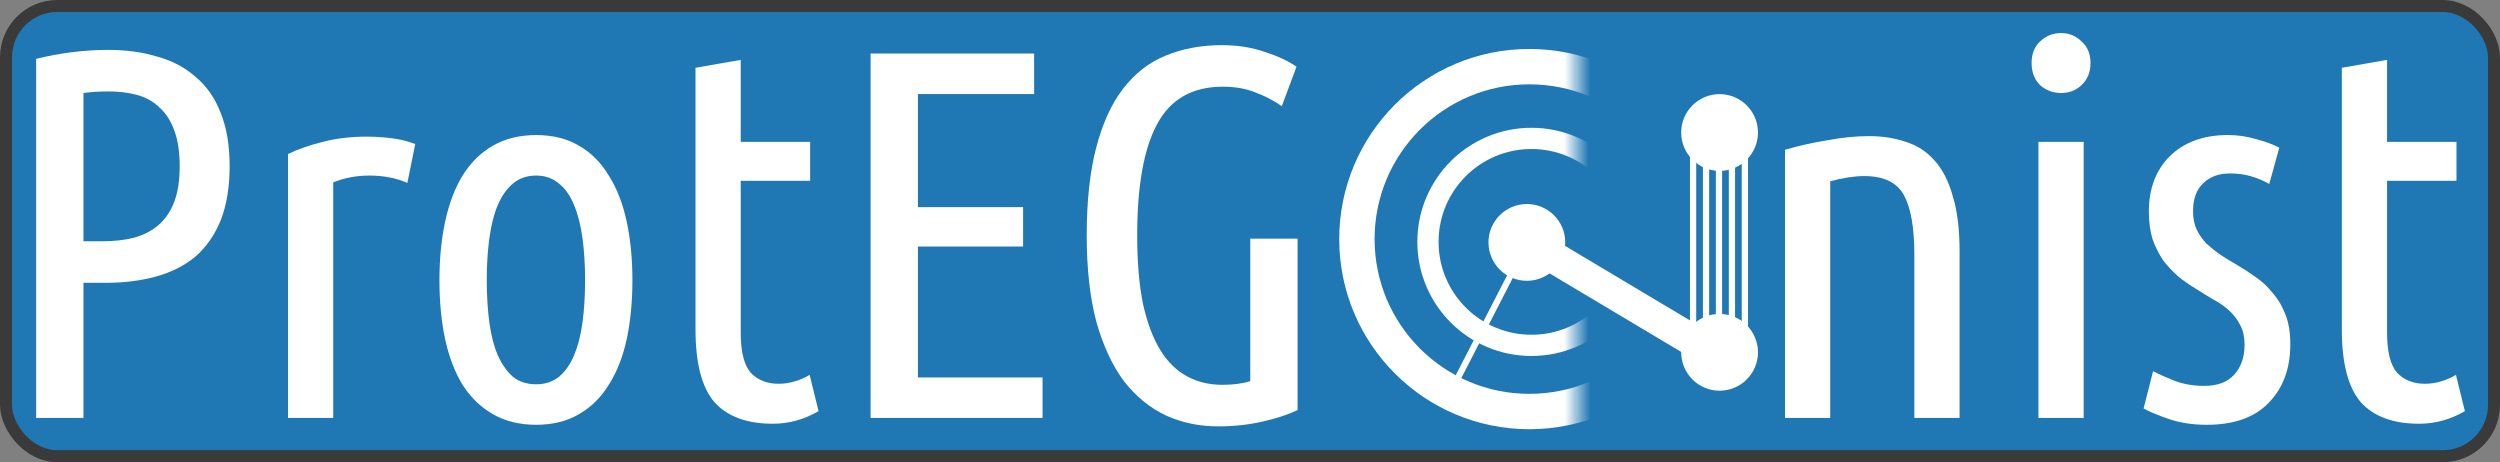
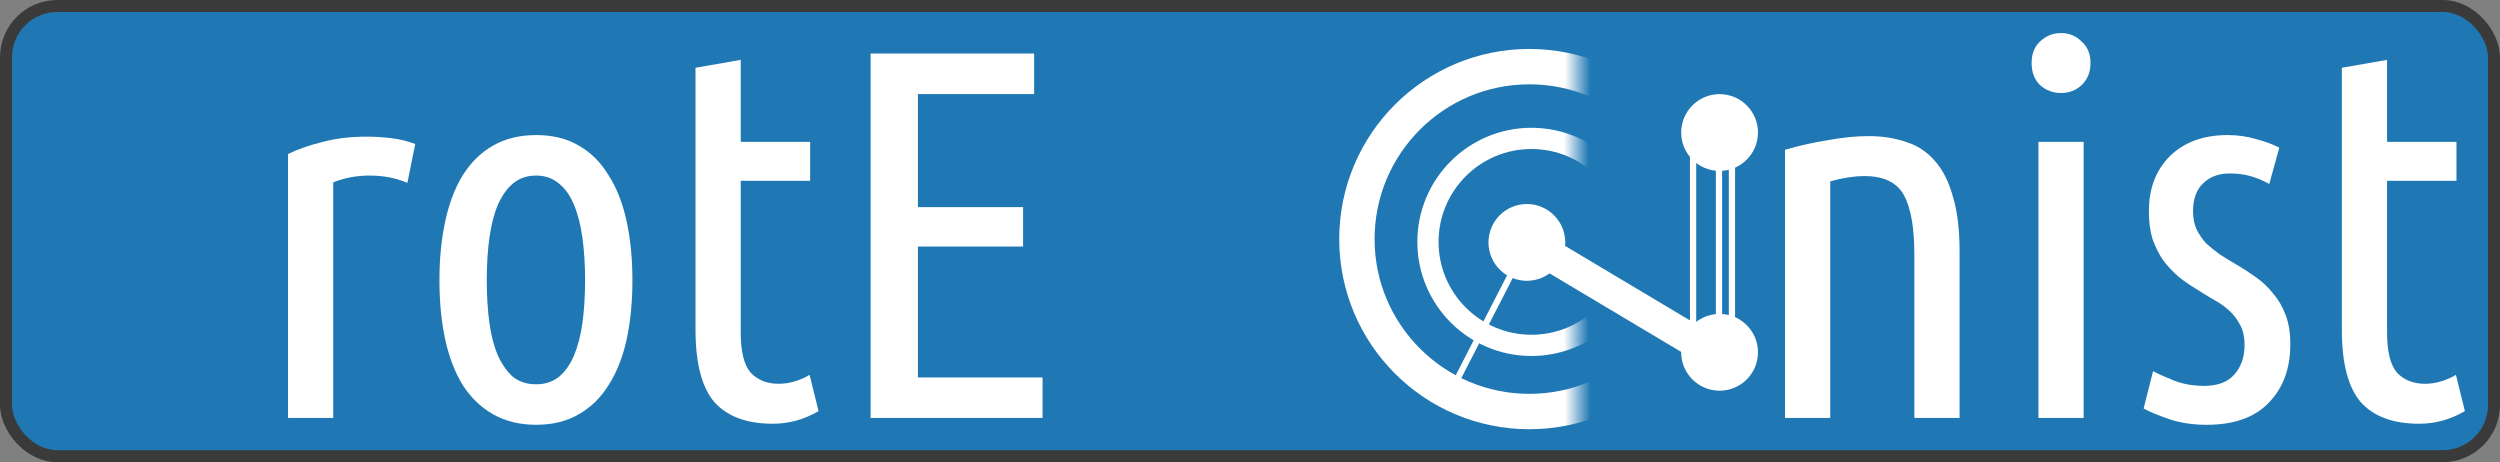
<svg xmlns="http://www.w3.org/2000/svg" xmlns:ns1="http://www.inkscape.org/namespaces/inkscape" xmlns:ns2="http://sodipodi.sourceforge.net/DTD/sodipodi-0.dtd" xmlns:xlink="http://www.w3.org/1999/xlink" width="464.8mm" height="85.932mm" viewBox="0 0 464.8 85.932" version="1.1" id="svg1" xml:space="preserve" ns1:version="1.4-beta (62f545b, 2024-04-22)" ns2:docname="ProtegonistLogo.svg">
  <rect x="0" y="0" width="464.8" height="85.932" fill="#808080" stroke="none" />
  <ns2:namedview id="namedview1" pagecolor="#ffffff" bordercolor="#666666" borderopacity="1.0" ns1:showpageshadow="2" ns1:pageopacity="0.0" ns1:pagecheckerboard="0" ns1:deskcolor="#d1d1d1" ns1:document-units="mm" ns1:zoom="0.36035003" ns1:cx="1121.1321" ns1:cy="-34.688495" ns1:window-width="1920" ns1:window-height="1011" ns1:window-x="1920" ns1:window-y="32" ns1:window-maximized="1" ns1:current-layer="svg1" />
  <defs id="defs1">
    <linearGradient ns1:collect="always" id="linearGradient148691">
      <stop style="stop-color:#ffffff;stop-opacity:1" offset="0" id="stop148687" />
      <stop style="stop-color:#ffffff;stop-opacity:0" offset="1" id="stop148689" />
    </linearGradient>
    <rect x="-386.344" y="-4.785" width="2442.349" height="966.67" id="rect9298" />
    <linearGradient ns1:collect="always" xlink:href="#linearGradient148691" id="linearGradient1021" x1="87.996" y1="79.715" x2="92.76" y2="79.715" gradientUnits="userSpaceOnUse" />
    <linearGradient ns1:collect="always" xlink:href="#linearGradient148691" id="linearGradient1053" x1="87.814" y1="84.441" x2="92.381" y2="84.441" gradientUnits="userSpaceOnUse" />
  </defs>
  <rect style="fill:#1f78b4;fill-opacity:1;stroke:#3a3a3a;stroke-width:2.229;stroke-linecap:round;stroke-dasharray:none;stroke-opacity:1" id="rect1" width="462.571" height="83.703" x="1.115" y="1.115" ry="9.545" />
  <g ns1:label="Layer 1" ns1:groupmode="layer" id="layer1" transform="translate(127.404,-106.085)">
    <g id="g1" transform="translate(-120.609,112.217)">
      <g id="layer3" ns1:label="Layer 3" transform="translate(196.145,-45.602)">
        <g aria-label="ProtEG    nist" transform="matrix(0.282,0,0,0.282,-95.484,27.365)" id="text9296" style="font-size:346.667px;line-height:1.25;white-space:pre;shape-inside:url(#rect9298)">
-           <path d="m -357.224,81.706 q 24.267,-5.893 47.493,-5.893 18.027,0 32.587,4.507 14.907,4.16 25.307,13.52 10.747,9.013 16.293,23.573 5.893,14.56 5.893,35.013 0,20.8 -5.893,35.707 -5.893,14.56 -16.64,23.92 -10.747,9.013 -26,13.173 -14.907,4.16 -33.28,4.16 h -14.56 v 89.093 h -31.2 z M -326.024,201.999 h 12.48 q 11.787,0 21.147,-2.427 9.707,-2.773 16.293,-8.667 6.587,-5.893 10.053,-15.253 3.467,-9.36 3.467,-23.227 0,-13.867 -3.467,-23.227 -3.467,-9.707 -9.707,-15.253 -5.893,-5.893 -14.56,-8.32 -8.667,-2.427 -19.067,-2.427 -9.013,0 -16.64,1.04 z" style="font-family:'Ubuntu Condensed';-inkscape-font-specification:'Ubuntu Condensed, ';fill:#ffffff" id="path24024" />
          <path d="m -112.477,163.519 q -11.093,-4.853 -24.96,-4.853 -12.827,0 -23.92,4.507 v 155.307 h -29.813 V 144.452 q 10.053,-4.853 22.88,-7.973 13.173,-3.467 28.773,-3.467 8.32,0 16.64,1.04 8.32,1.04 15.6,3.813 z" style="font-family:'Ubuntu Condensed';-inkscape-font-specification:'Ubuntu Condensed, ';fill:#ffffff" id="path24026" />
          <path d="m 35.896,227.652 q 0,21.493 -3.813,39.173 -3.813,17.333 -11.787,29.813 -7.627,12.48 -19.76,19.413 -11.787,6.933 -28.08,6.933 -16.293,0 -28.427,-6.933 -12.133,-6.933 -20.107,-19.413 -7.627,-12.48 -11.44,-29.813 -3.813,-17.68 -3.813,-39.173 0,-21.147 3.813,-38.827 3.813,-17.68 11.44,-30.16 7.973,-12.827 20.107,-19.76 12.133,-6.933 28.427,-6.933 16.293,0 28.08,6.933 12.133,6.933 19.76,19.76 7.973,12.48 11.787,30.16 3.813,17.68 3.813,38.827 z m -31.2,0 q 0,-15.253 -1.733,-27.733 -1.733,-12.827 -5.547,-21.84 -3.813,-9.36 -10.053,-14.213 -6.24,-5.2 -14.907,-5.2 -9.013,0 -15.253,5.2 -5.893,4.853 -10.053,14.213 -3.813,9.013 -5.547,21.84 -1.733,12.48 -1.733,27.733 0,15.253 1.733,28.08 1.733,12.48 5.547,21.493 4.16,9.013 10.053,14.213 6.24,4.853 15.253,4.853 8.667,0 14.907,-4.853 6.24,-5.2 10.053,-14.213 3.813,-9.013 5.547,-21.493 1.733,-12.827 1.733,-28.08 z" style="font-family:'Ubuntu Condensed';-inkscape-font-specification:'Ubuntu Condensed, ';fill:#ffffff" id="path24028" />
          <path d="m 107.309,136.479 h 45.76 v 25.653 h -45.76 v 100.187 q 0,18.72 6.587,26.347 6.933,7.28 18.373,7.28 5.893,0 11.093,-1.733 5.547,-1.733 9.36,-4.16 l 5.893,23.92 q -14.213,8.32 -30.16,8.32 -25.653,0 -38.48,-14.213 Q 77.496,293.519 77.496,260.239 V 87.599 l 29.813,-5.2 z" style="font-family:'Ubuntu Condensed';-inkscape-font-specification:'Ubuntu Condensed, ';fill:#ffffff" id="path24030" />
          <path d="M 192.935,318.479 V 78.239 h 107.813 v 26.693 h -76.613 v 74.533 h 69.333 v 26 h -69.333 v 86.32 h 82.16 v 26.693 z" style="font-family:'Ubuntu Condensed';-inkscape-font-specification:'Ubuntu Condensed, ';fill:#ffffff" id="path24032" />
-           <path d="m 335.415,198.186 q 0,-33.973 6.24,-57.893 6.24,-23.92 17.68,-38.827 11.787,-15.253 28.08,-21.84 16.64,-6.933 37.093,-6.933 15.6,0 28.427,4.507 12.827,4.16 20.8,9.707 l -9.707,26 q -7.973,-5.547 -17.333,-9.013 -9.36,-3.813 -21.493,-3.813 -30.16,0 -43.333,24.613 -13.173,24.267 -13.173,73.493 0,26.347 3.813,45.067 4.16,18.72 11.44,30.507 7.28,11.787 17.68,17.333 10.4,5.547 23.227,5.547 10.747,0 18.373,-2.427 v -93.947 h 31.2 V 313.279 q -9.36,4.507 -23.227,7.627 -13.867,3.12 -29.12,3.12 -18.72,0 -34.667,-7.28 -15.947,-7.627 -27.733,-22.88 -11.44,-15.6 -18.027,-39.173 -6.24,-23.92 -6.24,-56.507 z" style="font-family:'Ubuntu Condensed';-inkscape-font-specification:'Ubuntu Condensed, ';fill:#ffffff" id="path24034" />
-           <path d="m 795.788,141.679 q 12.827,-3.813 27.733,-6.24 14.907,-2.773 27.387,-2.773 13.52,0 24.613,3.813 11.093,3.467 18.72,12.133 7.973,8.667 12.133,23.573 4.507,14.56 4.507,36.4 V 318.479 H 881.068 V 211.012 q 0,-27.04 -6.933,-39.52 -6.933,-12.48 -26,-12.48 -10.053,0 -22.533,3.467 v 156 h -29.813 z" style="font-family:'Ubuntu Condensed';-inkscape-font-specification:'Ubuntu Condensed, ';fill:#ffffff" id="path24036" />
+           <path d="m 795.788,141.679 q 12.827,-3.813 27.733,-6.24 14.907,-2.773 27.387,-2.773 13.52,0 24.613,3.813 11.093,3.467 18.72,12.133 7.973,8.667 12.133,23.573 4.507,14.56 4.507,36.4 V 318.479 H 881.068 V 211.012 q 0,-27.04 -6.933,-39.52 -6.933,-12.48 -26,-12.48 -10.053,0 -22.533,3.467 v 156 h -29.813 " style="font-family:'Ubuntu Condensed';-inkscape-font-specification:'Ubuntu Condensed, ';fill:#ffffff" id="path24036" />
          <path d="M 992.695,318.479 H 962.881 V 136.479 h 29.813 z m -14.907,-214.24 q -7.973,0 -13.867,-5.2 -5.547,-5.547 -5.547,-14.56 0,-9.013 5.547,-14.213 5.893,-5.547 13.867,-5.547 7.973,0 13.52,5.547 5.893,5.2 5.893,14.213 0,9.013 -5.893,14.56 -5.547,5.2 -13.52,5.2 z" style="font-family:'Ubuntu Condensed';-inkscape-font-specification:'Ubuntu Condensed, ';fill:#ffffff" id="path24038" />
          <path d="m 1072.081,297.332 q 13.173,0 19.76,-7.28 6.933,-7.627 6.933,-19.76 0,-7.627 -2.773,-12.827 -2.773,-5.547 -7.28,-9.707 -4.507,-4.16 -10.4,-7.28 -5.893,-3.467 -11.787,-7.28 -5.893,-3.467 -11.44,-7.973 -5.547,-4.853 -10.053,-10.747 -4.16,-6.24 -6.933,-13.867 -2.427,-7.973 -2.427,-18.373 0,-22.533 13.867,-36.4 14.213,-13.867 38.133,-13.867 10.053,0 19.067,2.773 9.013,2.427 14.907,5.547 l -6.587,23.92 q -6.24,-3.467 -12.48,-5.2 -6.24,-1.733 -13.52,-1.733 -11.093,0 -17.68,6.587 -6.587,6.24 -6.587,18.373 0,6.933 2.427,12.133 2.427,4.853 6.24,9.013 4.16,3.813 9.013,7.28 5.2,3.467 10.747,6.587 6.587,3.813 12.827,8.32 6.587,4.507 11.44,10.747 5.2,5.893 8.32,14.213 3.12,7.973 3.12,19.413 0,23.92 -14.213,38.48 -13.867,14.56 -40.907,14.56 -13.867,0 -24.96,-3.813 -11.093,-3.813 -16.64,-6.933 l 6.24,-24.613 q 5.2,2.773 13.867,6.24 9.013,3.467 19.76,3.467 z" style="font-family:'Ubuntu Condensed';-inkscape-font-specification:'Ubuntu Condensed, ';fill:#ffffff" id="path24040" />
          <path d="m 1192.721,136.479 h 45.76 v 25.653 h -45.76 v 100.187 q 0,18.72 6.587,26.347 6.933,7.28 18.373,7.28 5.893,0 11.093,-1.733 5.547,-1.733 9.36,-4.16 l 5.893,23.92 q -14.213,8.32 -30.16,8.32 -25.653,0 -38.48,-14.213 -12.48,-14.56 -12.48,-47.84 V 87.599 l 29.813,-5.2 z" style="font-family:'Ubuntu Condensed';-inkscape-font-specification:'Ubuntu Condensed, ';fill:#ffffff" id="path24042" />
        </g>
      </g>
      <g id="layer2" ns1:label="Layer 2" transform="translate(196.145,-45.602)">
        <path style="fill:#ffffff;stroke:#ffffff;stroke-width:1.165;stroke-linecap:butt;stroke-linejoin:miter;stroke-miterlimit:4;stroke-dasharray:none;stroke-opacity:1" d="M 116.654,64.226 V 105.678" id="path3210" />
        <path style="fill:#ffffff;stroke:#ffffff;stroke-width:1.165;stroke-linecap:butt;stroke-linejoin:miter;stroke-miterlimit:4;stroke-dasharray:none;stroke-opacity:1" d="M 119.062,63.919 V 105.371" id="path3210-6" />
-         <path style="fill:#ffffff;stroke:#ffffff;stroke-width:1.165;stroke-linecap:butt;stroke-linejoin:miter;stroke-miterlimit:4;stroke-dasharray:none;stroke-opacity:1" d="M 114.245,66.266 V 107.718" id="path3210-2" />
-         <path style="fill:#ffffff;stroke:#ffffff;stroke-width:1.165;stroke-linecap:butt;stroke-linejoin:miter;stroke-miterlimit:4;stroke-dasharray:none;stroke-opacity:1" d="M 121.47,64.001 V 105.452" id="path3210-2-9" />
        <path style="fill:#ffffff;stroke:#ffffff;stroke-width:1.165;stroke-linecap:butt;stroke-linejoin:miter;stroke-miterlimit:4;stroke-dasharray:none;stroke-opacity:1" d="M 111.837,63.844 V 105.296" id="path3210-2-1" />
        <path style="fill:#ffffff;stroke:#ffffff;stroke-width:5.865;stroke-linecap:butt;stroke-linejoin:miter;stroke-miterlimit:4;stroke-dasharray:none;stroke-opacity:1" d="M 81.098,84.464 116.654,105.678" id="path3485" />
        <path style="fill:#ffffff;stroke:#ffffff;stroke-width:1.165;stroke-linecap:butt;stroke-linejoin:miter;stroke-miterlimit:4;stroke-dasharray:none;stroke-opacity:1" d="M 81.098,84.464 66.69,112.494" id="path3522" />
      </g>
      <g ns1:label="Layer 1" id="layer1-3" transform="translate(196.145,-45.602)">
        <ellipse style="fill:none;fill-opacity:1;stroke:url(#linearGradient1021);stroke-width:6.575;stroke-linecap:square;stroke-linejoin:round;stroke-miterlimit:4;stroke-dasharray:none;stroke-opacity:1" id="path853" cx="81.398" cy="83.921" rx="32.061" ry="32.061" />
        <ellipse style="fill:none;fill-opacity:1;stroke:url(#linearGradient1053);stroke-width:3.946;stroke-linecap:square;stroke-linejoin:round;stroke-miterlimit:4;stroke-dasharray:none;stroke-opacity:1" id="path853-0" cx="81.785" cy="84.441" rx="19.24" ry="19.24" />
        <circle style="fill:#ffffff;stroke:#ffffff;stroke-width:1.812;stroke-linecap:square;stroke-linejoin:round;stroke-miterlimit:4;stroke-dasharray:none;stroke-opacity:1" id="path1535-3" cx="116.765" cy="104.972" r="6.232" />
        <circle style="fill:#ffffff;stroke:#ffffff;stroke-width:1.812;stroke-linecap:square;stroke-linejoin:round;stroke-miterlimit:4;stroke-dasharray:none;stroke-opacity:1" id="path1535-3-7" cx="116.765" cy="64.108" r="6.232" />
        <circle style="fill:#ffffff;stroke:#ffffff;stroke-width:1.812;stroke-linecap:square;stroke-linejoin:round;stroke-miterlimit:4;stroke-dasharray:none;stroke-opacity:1" id="path1535-3-5" cx="80.935" cy="84.54" r="6.232" />
      </g>
    </g>
  </g>
</svg>